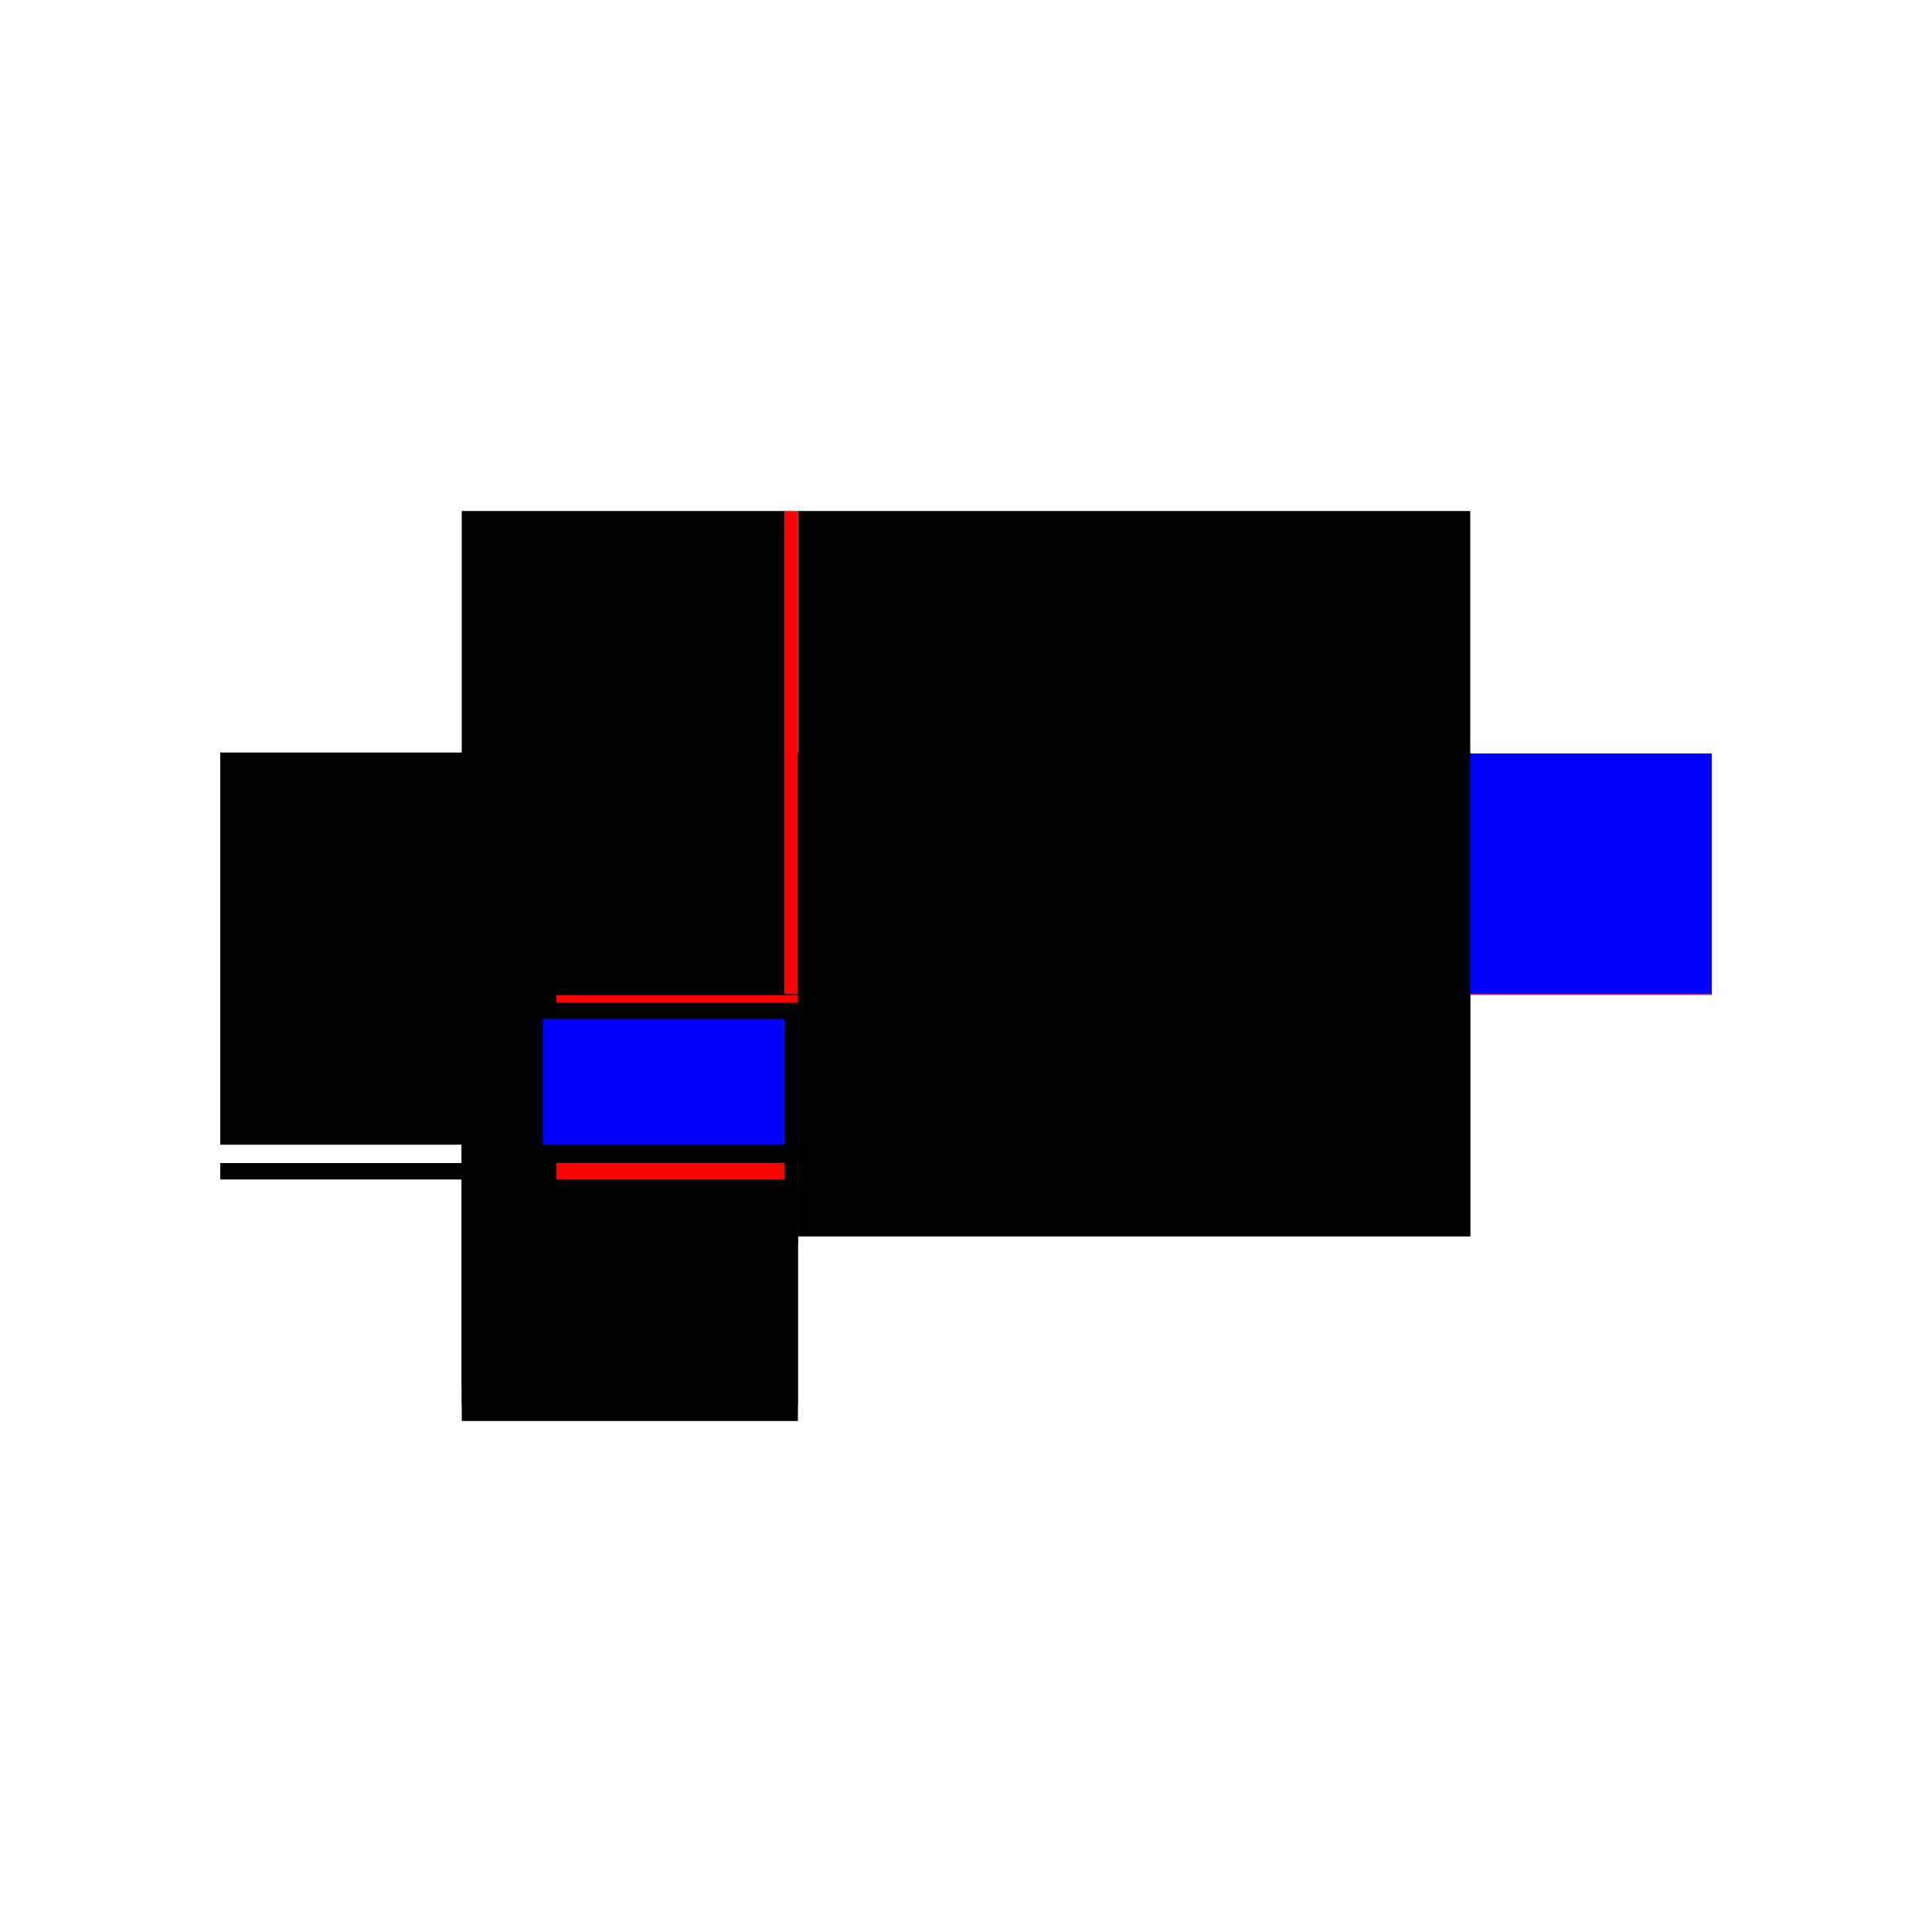
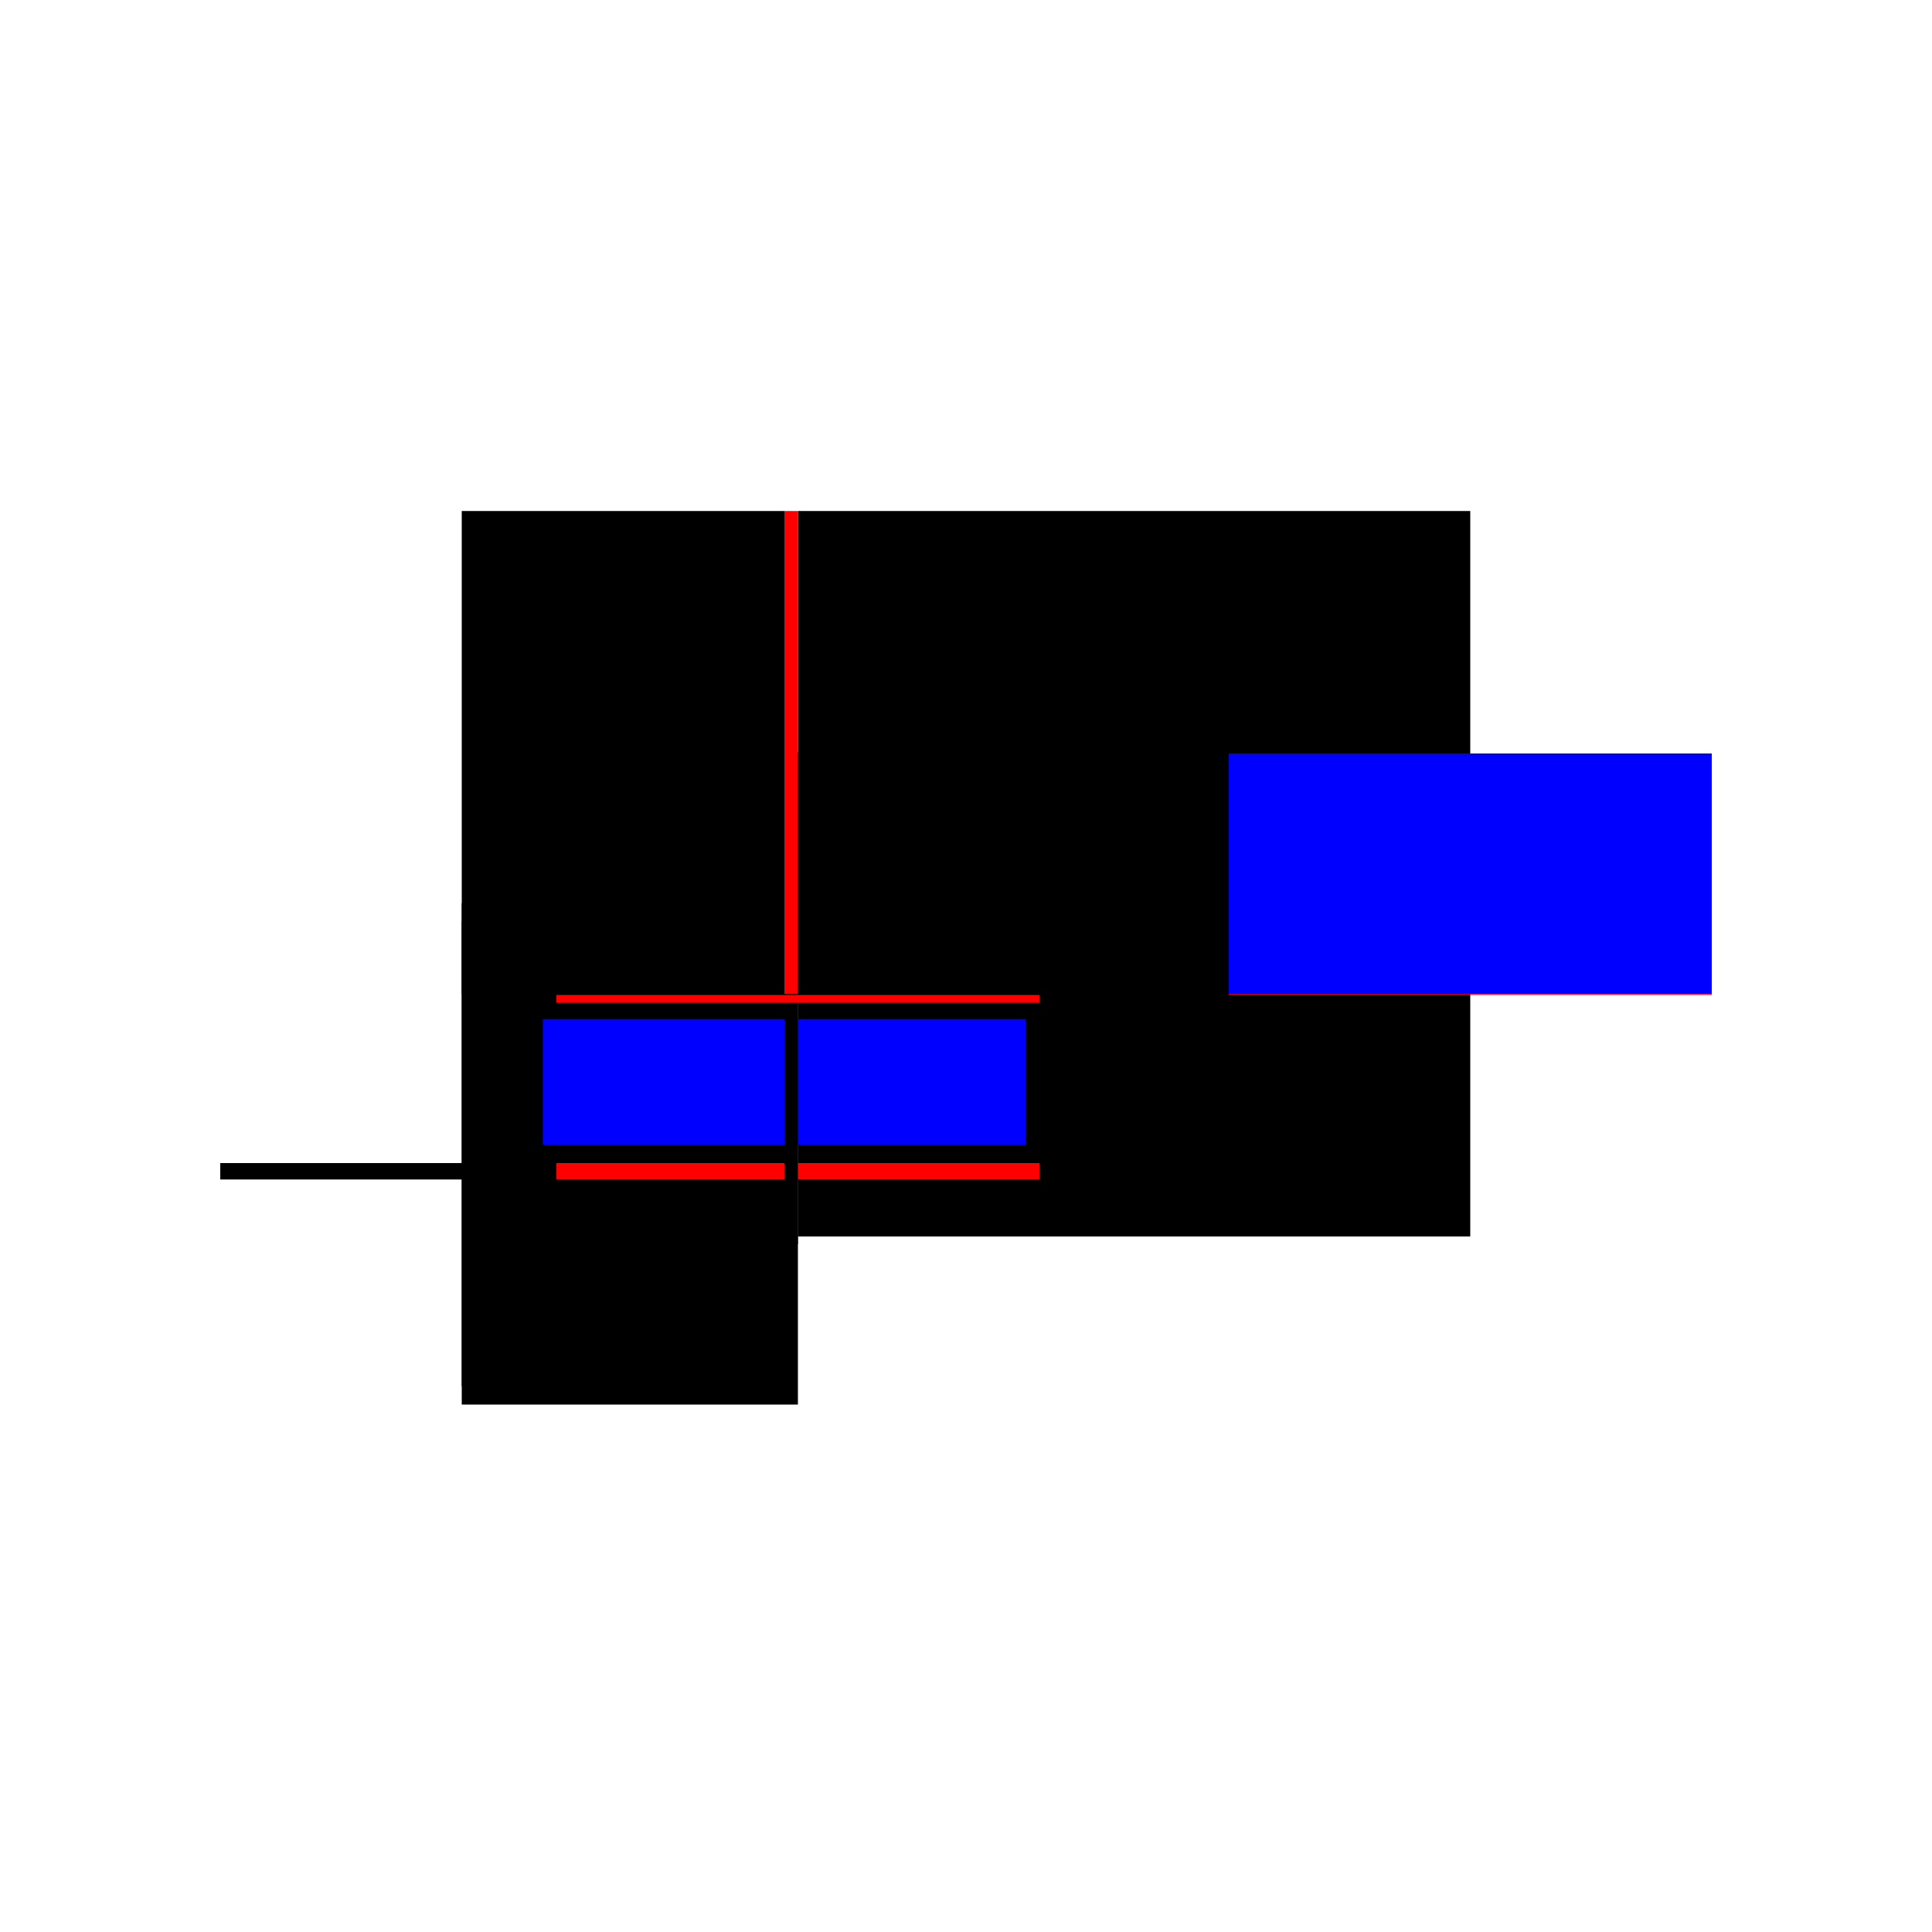
<svg xmlns="http://www.w3.org/2000/svg" baseProfile="full" height="100%" version="1.1" viewBox="-1,-1,2,2" width="100%">
  <defs>
    <style type="text/css">.vectorEffectClass {vector-effect: non-scaling-stroke;}</style>
  </defs>
  <line class="vectorEffectClass" fill="none" stroke="black" stroke-width="0.5" x1="-0.174" x2="0.522" y1="0.03" y2="0.03" />
  <line class="vectorEffectClass" fill="none" stroke="black" stroke-width="0.5" x1="-0.174" x2="0.522" y1="-0.221" y2="-0.221" />
-   <line class="vectorEffectClass" fill="none" stroke="black" stroke-width="0.5" x1="-0.522" x2="-0.522" y1="0.185" y2="-0.221" />
-   <line class="vectorEffectClass" fill="none" stroke="black" stroke-width="0.5" x1="-0.522" x2="-0.174" y1="0.221" y2="0.221" />
  <line class="vectorEffectClass" fill="none" stroke="black" stroke-width="0.5" x1="-0.522" x2="-0.174" y1="0.204" y2="0.204" />
  <line class="vectorEffectClass" fill="none" stroke="black" stroke-width="0.5" x1="-0.522" x2="-0.188" y1="0.185" y2="0.185" />
  <line class="vectorEffectClass" fill="none" stroke="black" stroke-width="0.5" x1="-0.522" x2="-0.188" y1="-0.221" y2="-0.221" />
  <line class="vectorEffectClass" fill="none" stroke="black" stroke-width="0.5" x1="-0.188" x2="-0.188" y1="0.038" y2="-0.221" />
  <line class="vectorEffectClass" fill="none" stroke="black" stroke-width="0.5" x1="-0.174" x2="-0.174" y1="0.029" y2="-0.221" />
  <line class="vectorEffectClass" fill="none" stroke="blue" stroke-width="0.5" x1="0.522" x2="0.522" y1="0.029" y2="-0.22" />
  <line class="vectorEffectClass" fill="none" stroke="blue" stroke-width="0.5" x1="-0.188" x2="-0.188" y1="0.185" y2="0.055" />
  <line class="vectorEffectClass" fill="none" stroke="black" stroke-width="0.5" x1="-0.522" x2="-0.522" y1="0.221" y2="0.204" />
  <line class="vectorEffectClass" fill="none" stroke="red" stroke-width="0.5" x1="-0.174" x2="-0.174" y1="0.221" y2="0.204" />
  <line class="vectorEffectClass" fill="none" stroke="black" stroke-width="0.5" x1="-0.188" x2="-0.174" y1="0.038" y2="0.038" />
  <line class="vectorEffectClass" fill="none" stroke="red" stroke-width="0.5" x1="-0.188" x2="-0.174" y1="-0.221" y2="-0.221" />
  <line class="vectorEffectClass" fill="none" stroke="red" stroke-width="0.5" x1="-0.174" x2="-0.174" y1="0.038" y2="0.03" />
-   <line class="vectorEffectClass" fill="none" stroke="black" stroke-width="0.5" x1="-0.174" x2="-0.174" y1="0.03" y2="0.029" />
  <line class="vectorEffectClass" fill="none" stroke="red" stroke-width="0.5" x1="0.522" x2="0.522" y1="0.03" y2="0.029" />
-   <line class="vectorEffectClass" fill="none" stroke="black" stroke-dasharray="5.0 5.0" stroke-width="0.5" x1="-0.174" x2="0.522" y1="0.029" y2="0.029" />
</svg>